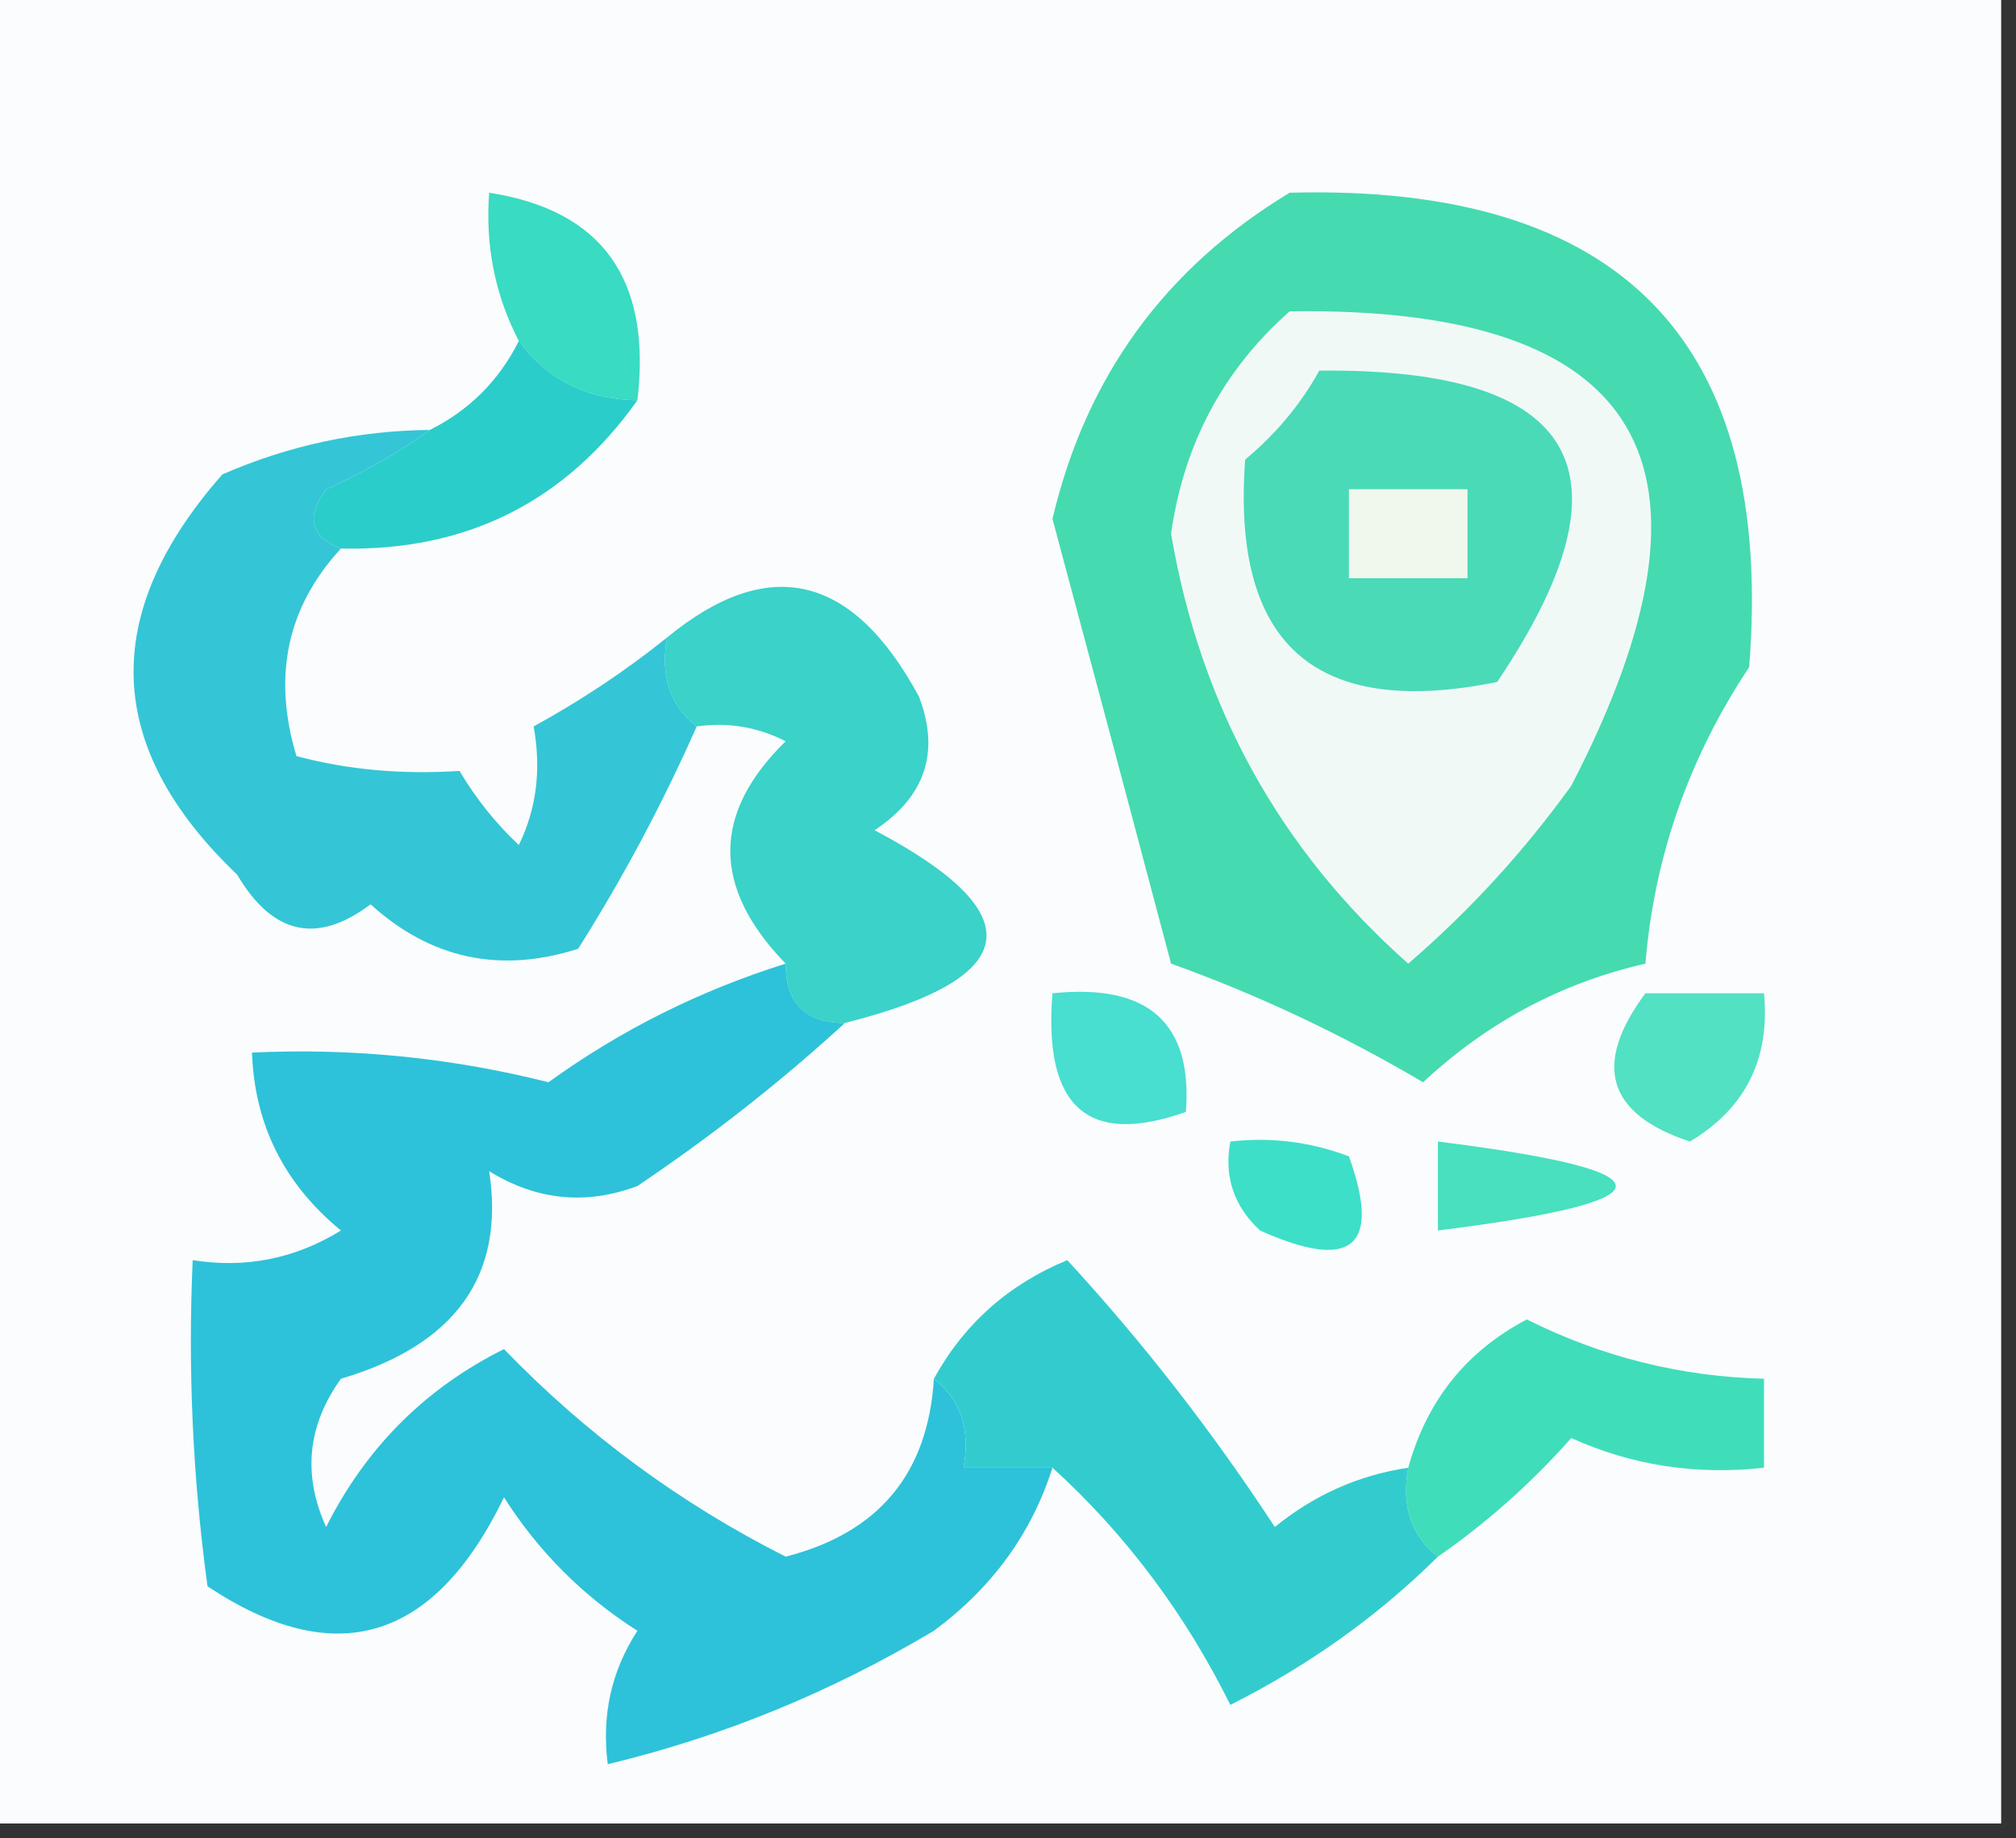
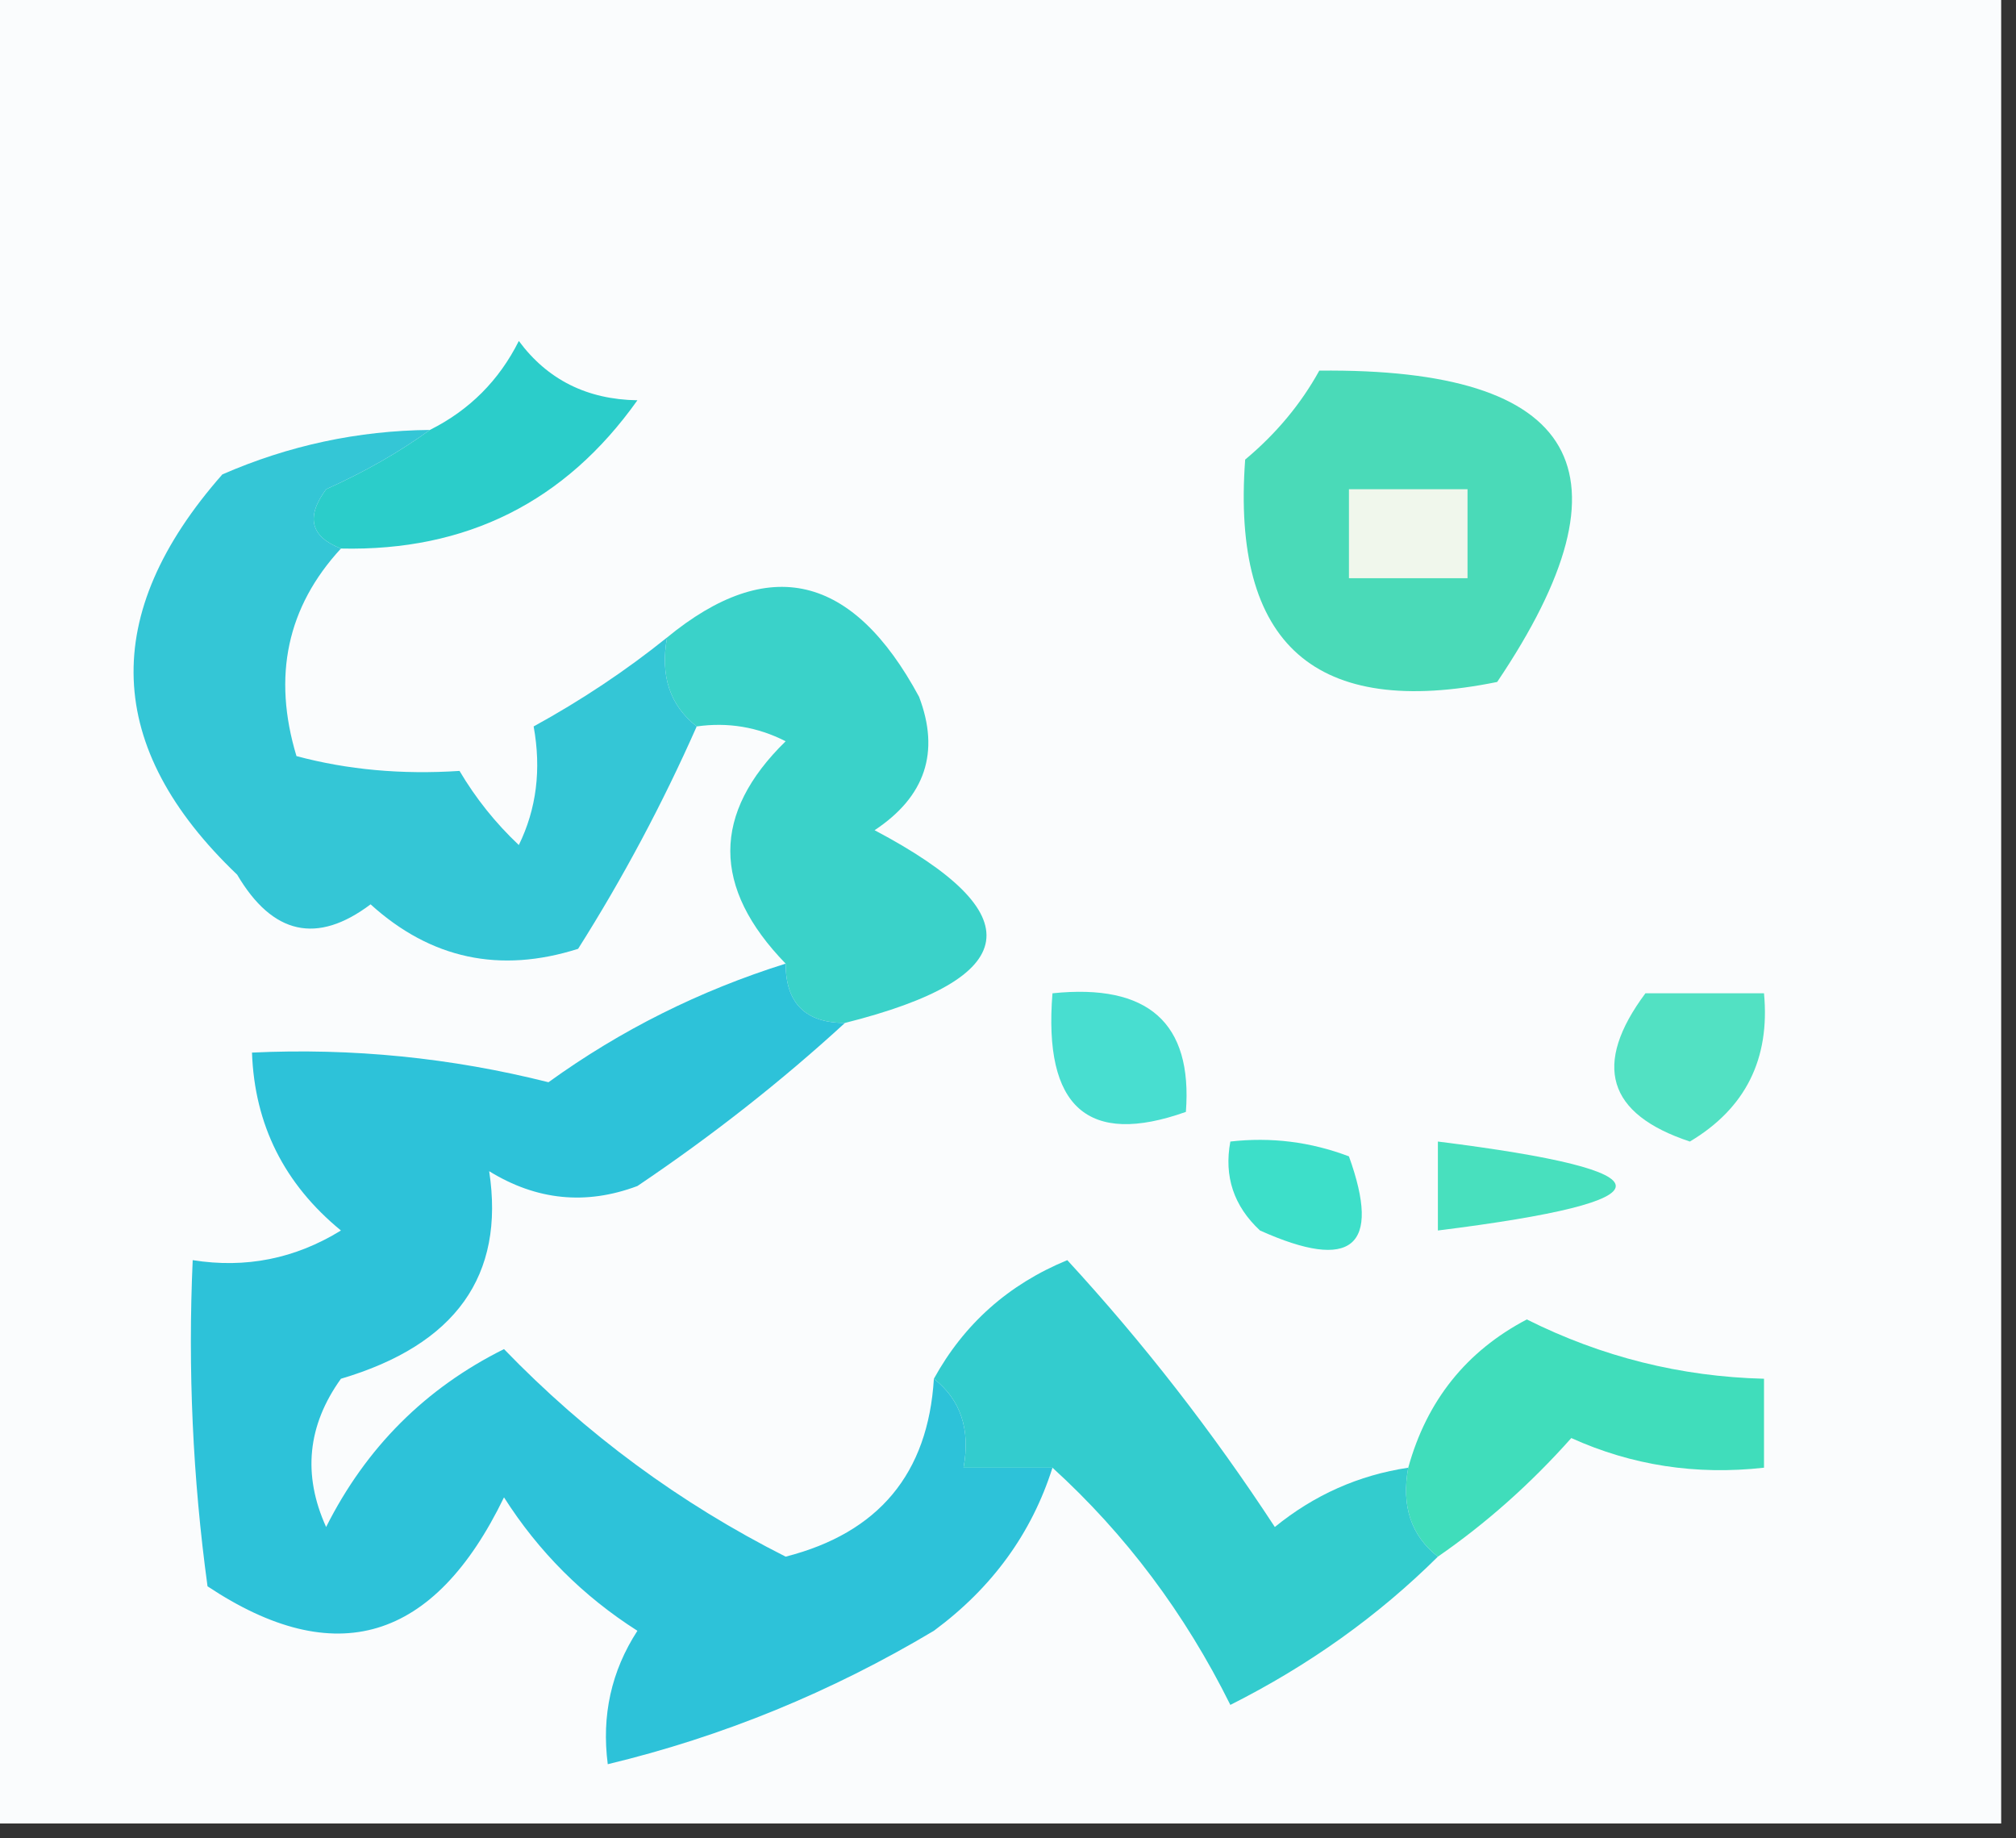
<svg xmlns="http://www.w3.org/2000/svg" version="1.1" width="68px" height="62px" style="shape-rendering:geometricPrecision; text-rendering:geometricPrecision; image-rendering:optimizeQuality; fill-rule:evenodd; clip-rule:evenodd">
  <rect width="100%" height="100%" fill="#333333" stroke="none" />
  <g>
    <path style="opacity:1" fill="#fafcfd" d="M -0.5,-0.5 C 22.167,-0.5 44.833,-0.5 67.5,-0.5C 67.5,20.167 67.5,40.833 67.5,61.5C 44.833,61.5 22.167,61.5 -0.5,61.5C -0.5,40.833 -0.5,20.167 -0.5,-0.5 Z" />
  </g>
  <g>
-     <path style="opacity:1" fill="#39dbc2" d="M 21.5,13.5 C 19.801,13.473 18.467,12.806 17.5,11.5C 16.699,9.958 16.366,8.292 16.5,6.5C 20.316,7.09 21.983,9.423 21.5,13.5 Z" />
-   </g>
+     </g>
  <g>
    <path style="opacity:1" fill="#2bcdca" d="M 17.5,11.5 C 18.467,12.806 19.801,13.473 21.5,13.5C 19.065,16.93 15.731,18.596 11.5,18.5C 10.475,18.103 10.308,17.437 11,16.5C 12.302,15.915 13.469,15.248 14.5,14.5C 15.833,13.833 16.833,12.833 17.5,11.5 Z" />
  </g>
  <g>
    <path style="opacity:1" fill="#3ad2c9" d="M 28.5,34.5 C 27.167,34.5 26.5,33.833 26.5,32.5C 24.011,29.934 24.011,27.434 26.5,25C 25.552,24.517 24.552,24.351 23.5,24.5C 22.596,23.791 22.263,22.791 22.5,21.5C 25.929,18.685 28.762,19.351 31,23.5C 31.711,25.367 31.211,26.867 29.5,28C 34.847,30.822 34.513,32.988 28.5,34.5 Z" />
  </g>
  <g>
    <path style="opacity:1" fill="#34c6d6" d="M 14.5,14.5 C 13.469,15.248 12.302,15.915 11,16.5C 10.308,17.437 10.475,18.103 11.5,18.5C 9.685,20.468 9.185,22.802 10,25.5C 11.722,25.962 13.555,26.128 15.5,26C 16.047,26.925 16.713,27.758 17.5,28.5C 18.096,27.284 18.263,25.951 18,24.5C 19.615,23.614 21.115,22.614 22.5,21.5C 22.263,22.791 22.596,23.791 23.5,24.5C 22.348,27.105 21.015,29.605 19.5,32C 16.86,32.839 14.527,32.339 12.5,30.5C 10.694,31.859 9.194,31.525 8,29.5C 3.513,25.218 3.347,20.718 7.5,16C 9.74,15.023 12.073,14.523 14.5,14.5 Z" />
  </g>
  <g>
-     <path style="opacity:1" fill="#46dab0" d="M 43.5,6.5 C 54.699,6.197 59.866,11.53 59,22.5C 56.965,25.561 55.799,28.895 55.5,32.5C 52.675,33.143 50.175,34.477 48,36.5C 45.236,34.873 42.403,33.54 39.5,32.5C 38.199,27.581 36.866,22.581 35.5,17.5C 36.63,12.705 39.297,9.038 43.5,6.5 Z" />
-   </g>
+     </g>
  <g>
-     <path style="opacity:1" fill="#f1f9f6" d="M 43.5,10.5 C 55.451,10.321 58.618,15.654 53,26.5C 51.39,28.731 49.557,30.731 47.5,32.5C 43.159,28.655 40.492,23.822 39.5,18C 39.927,14.977 41.261,12.477 43.5,10.5 Z" />
-   </g>
+     </g>
  <g>
    <path style="opacity:1" fill="#4adab8" d="M 44.5,12.5 C 53.275,12.408 55.275,15.908 50.5,23C 44.371,24.245 41.538,21.745 42,15.5C 43.045,14.627 43.878,13.627 44.5,12.5 Z" />
  </g>
  <g>
    <path style="opacity:1" fill="#f0f7ec" d="M 45.5,16.5 C 46.833,16.5 48.167,16.5 49.5,16.5C 49.5,17.5 49.5,18.5 49.5,19.5C 48.167,19.5 46.833,19.5 45.5,19.5C 45.5,18.5 45.5,17.5 45.5,16.5 Z" />
  </g>
  <g>
    <path style="opacity:1" fill="#48ded0" d="M 35.5,33.5 C 38.729,33.165 40.229,34.498 40,37.5C 36.691,38.676 35.191,37.343 35.5,33.5 Z" />
  </g>
  <g>
    <path style="opacity:1" fill="#52e1c3" d="M 55.5,33.5 C 56.833,33.5 58.167,33.5 59.5,33.5C 59.709,35.714 58.876,37.381 57,38.5C 54.209,37.576 53.709,35.909 55.5,33.5 Z" />
  </g>
  <g>
    <path style="opacity:1" fill="#3ddfc9" d="M 41.5,38.5 C 42.873,38.343 44.207,38.51 45.5,39C 46.602,42.06 45.602,42.893 42.5,41.5C 41.614,40.675 41.281,39.675 41.5,38.5 Z" />
  </g>
  <g>
    <path style="opacity:1" fill="#48e0be" d="M 48.5,38.5 C 56.5,39.5 56.5,40.5 48.5,41.5C 48.5,40.5 48.5,39.5 48.5,38.5 Z" />
  </g>
  <g>
    <path style="opacity:1" fill="#40ddbb" d="M 48.5,52.5 C 47.596,51.791 47.263,50.791 47.5,49.5C 48.126,47.237 49.46,45.57 51.5,44.5C 54.022,45.762 56.689,46.429 59.5,46.5C 59.5,47.5 59.5,48.5 59.5,49.5C 57.208,49.756 55.041,49.423 53,48.5C 51.629,50.041 50.129,51.375 48.5,52.5 Z" />
  </g>
  <g>
    <path style="opacity:1" fill="#2dc2d9" d="M 26.5,32.5 C 26.5,33.833 27.167,34.5 28.5,34.5C 26.353,36.469 24.02,38.303 21.5,40C 19.765,40.651 18.098,40.485 16.5,39.5C 17.037,43.021 15.371,45.355 11.5,46.5C 10.369,48.075 10.203,49.741 11,51.5C 12.346,48.821 14.346,46.821 17,45.5C 19.769,48.367 22.935,50.7 26.5,52.5C 29.637,51.699 31.304,49.699 31.5,46.5C 32.404,47.209 32.737,48.209 32.5,49.5C 33.5,49.5 34.5,49.5 35.5,49.5C 34.797,51.716 33.464,53.549 31.5,55C 28.029,57.072 24.362,58.572 20.5,59.5C 20.287,57.856 20.62,56.356 21.5,55C 19.667,53.833 18.167,52.333 17,50.5C 14.643,55.366 11.31,56.366 7,53.5C 6.501,49.848 6.335,46.182 6.5,42.5C 8.288,42.785 9.955,42.452 11.5,41.5C 9.585,39.929 8.585,37.929 8.5,35.5C 11.883,35.34 15.217,35.673 18.5,36.5C 20.932,34.744 23.599,33.41 26.5,32.5 Z" />
  </g>
  <g>
    <path style="opacity:1" fill="#33ccce" d="M 47.5,49.5 C 47.263,50.791 47.596,51.791 48.5,52.5C 46.487,54.497 44.154,56.164 41.5,57.5C 39.967,54.412 37.967,51.745 35.5,49.5C 34.5,49.5 33.5,49.5 32.5,49.5C 32.737,48.209 32.404,47.209 31.5,46.5C 32.52,44.648 34.02,43.315 36,42.5C 38.566,45.288 40.899,48.288 43,51.5C 44.33,50.418 45.83,49.751 47.5,49.5 Z" />
  </g>
</svg>